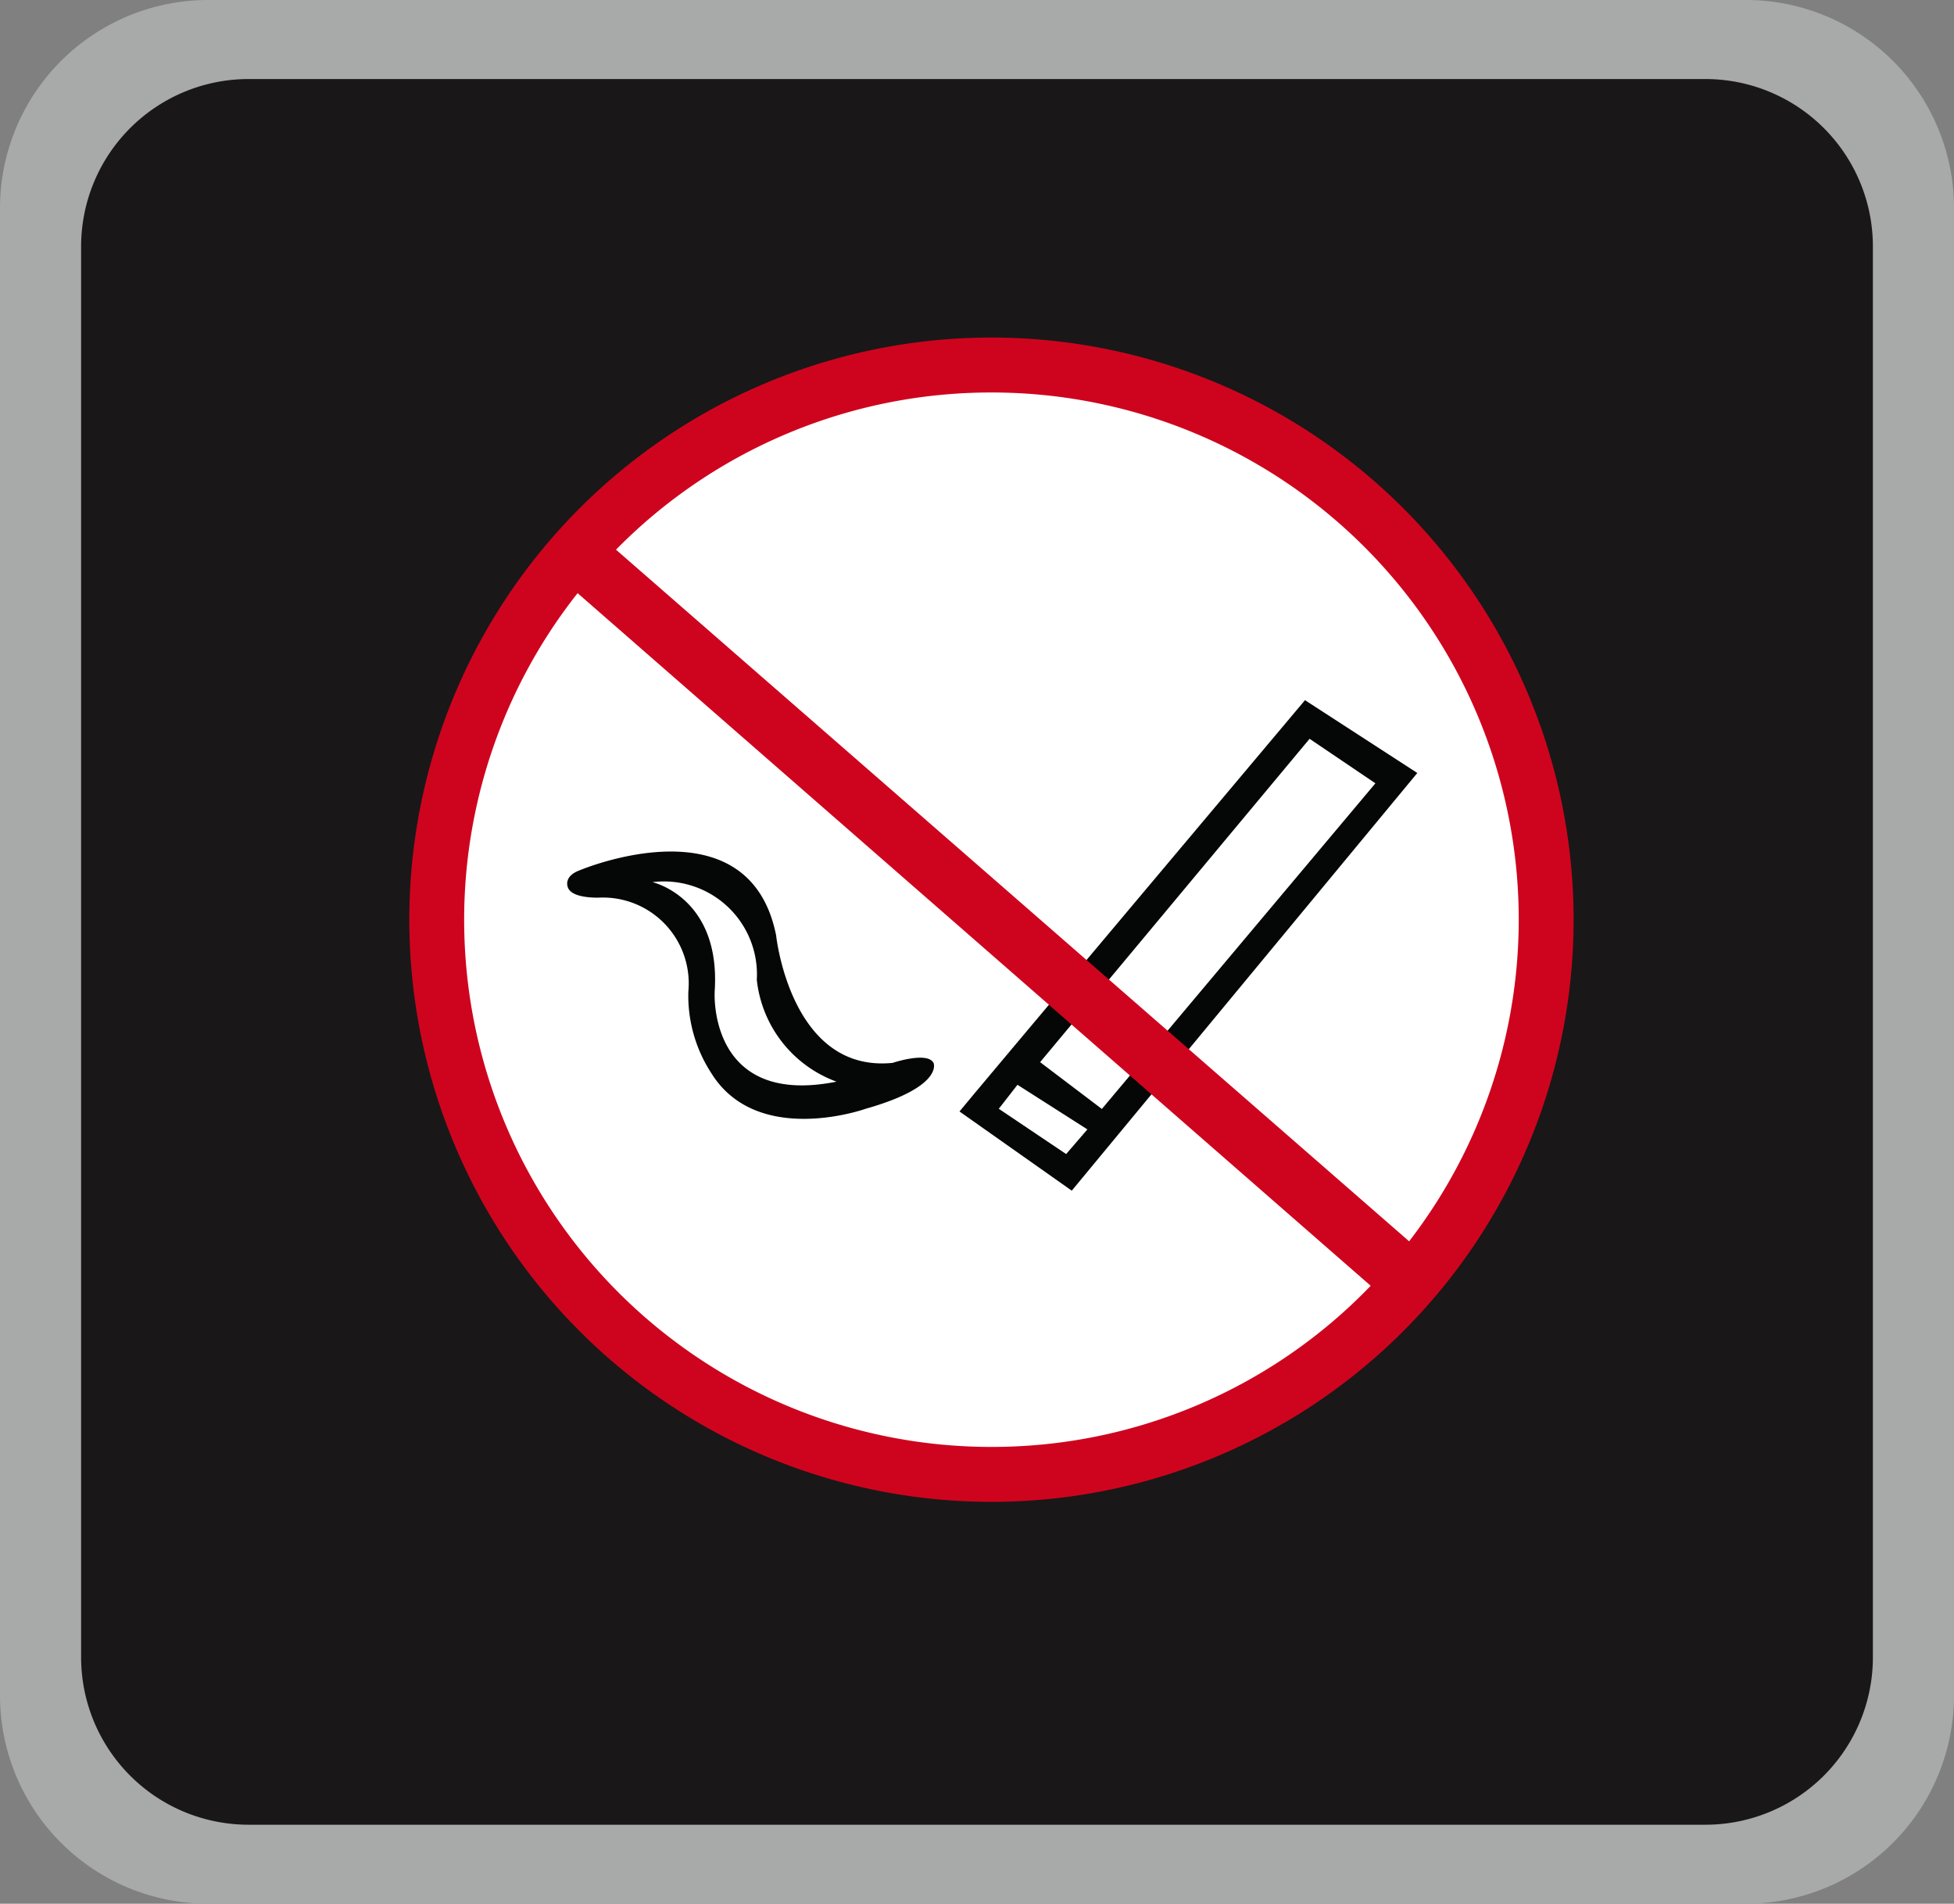
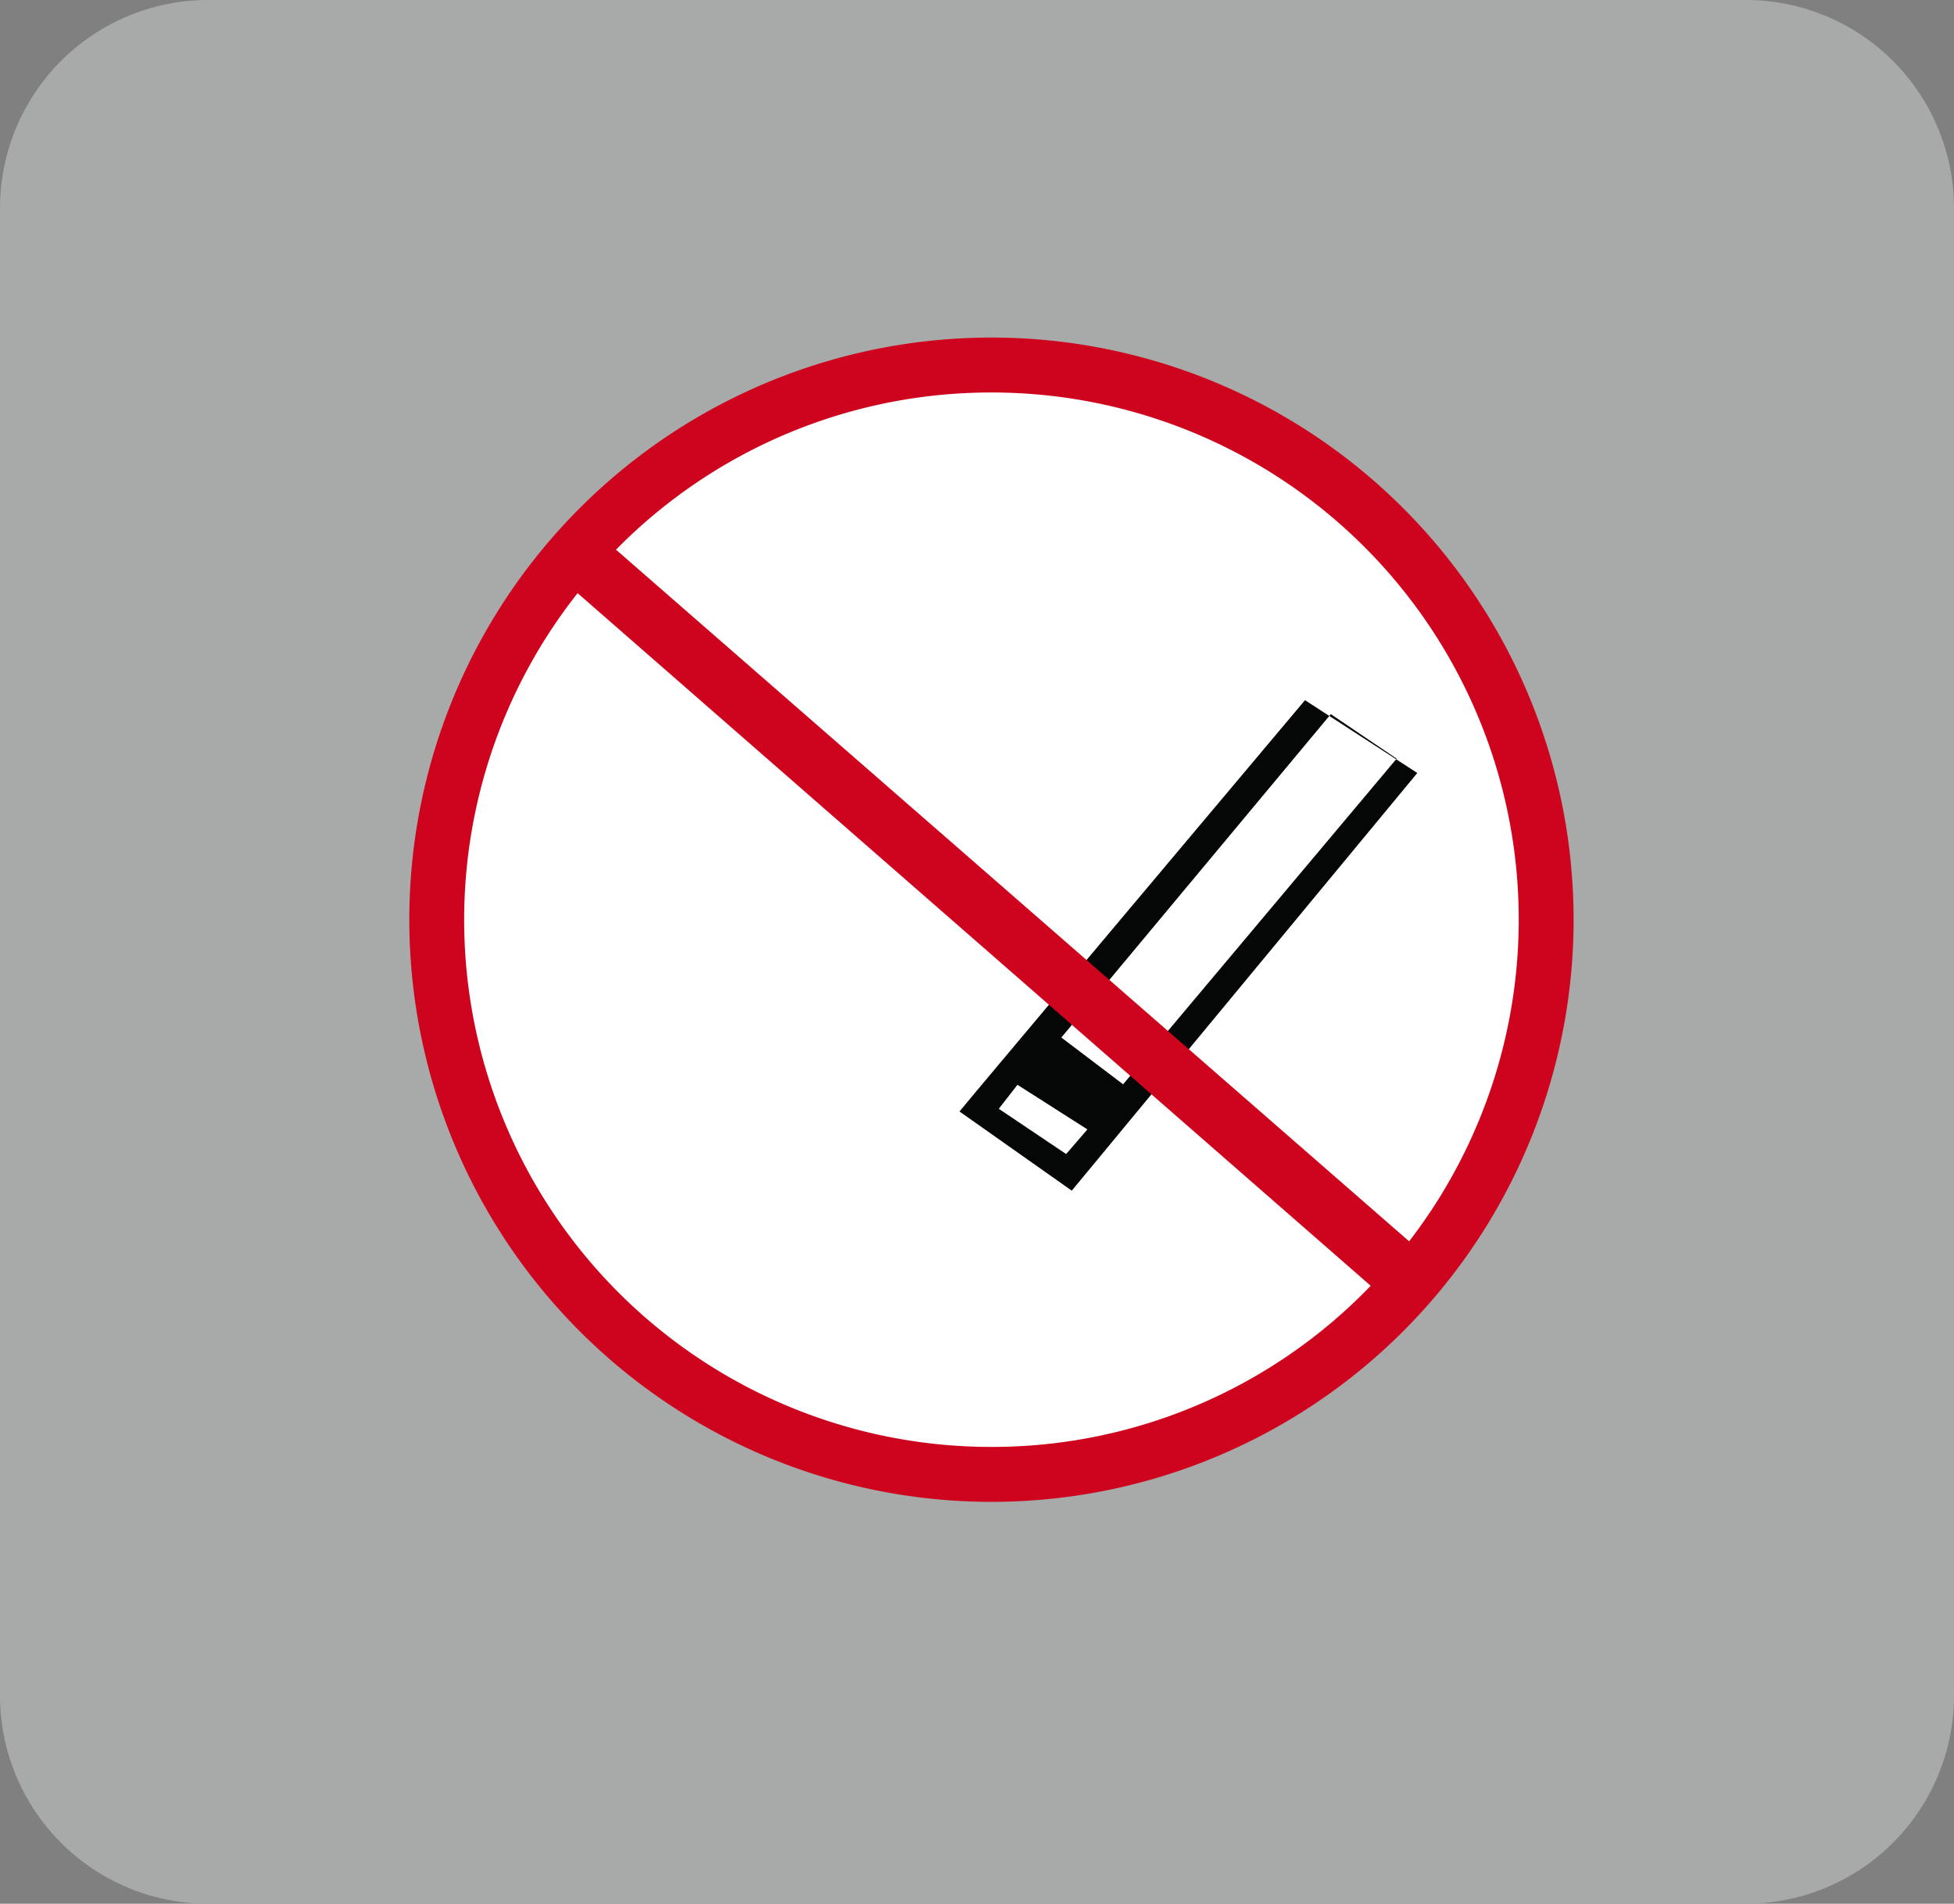
<svg xmlns="http://www.w3.org/2000/svg" width="43.508" height="42.388" viewBox="0 0 43.508 42.388">
  <rect x="0" y="0" width="43.508" height="42.388" fill="#808080" stroke="none" />
  <defs>
    <clipPath id="a">
      <rect width="43.508" height="42.388" fill="none" />
    </clipPath>
  </defs>
  <g clip-path="url(#a)">
    <path d="M38.872,42.388H4.636A4.636,4.636,0,0,1,0,37.752V4.636A4.636,4.636,0,0,1,4.636,0H38.872a4.636,4.636,0,0,1,4.636,4.636V37.752a4.636,4.636,0,0,1-4.636,4.636" fill="#a8a9a9" />
-     <path d="M44.226,46.72H11.788a3.729,3.729,0,0,1-3.729-3.729V11.58a3.729,3.729,0,0,1,3.729-3.729H44.226a3.729,3.729,0,0,1,3.729,3.729V42.991a3.729,3.729,0,0,1-3.729,3.729" transform="translate(-6.253 -6.091)" fill="#1a1718" />
    <path d="M68.81,49.558A12.061,12.061,0,1,0,56.749,61.62,12.062,12.062,0,0,0,68.81,49.558" transform="translate(-34.673 -29.092)" fill="#fff" />
-     <path d="M103.018,69.56s-7.647,9.09-7.693,9.158l2.5,1.763,7.694-9.3ZM97.7,79.666l-1.5-1.008.416-.534,1.557.993Zm-.58-2.046,6-7.2,1.466.991-6.091,7.251Z" transform="translate(-73.961 -53.97)" fill="#050606" />
-     <path d="M64.51,89.316c-.122-.278-.916-.011-.916-.011C61.321,89.533,61,86.464,61,86.464c-.61-3.038-4.366-1.45-4.366-1.45-.374.134-.274.374-.274.374.083.274.732.236.732.236a1.912,1.912,0,0,1,1.954,2.092,3.159,3.159,0,0,0,.5,1.8c1.023,1.68,3.451.81,3.451.81,1.724-.489,1.511-1.011,1.511-1.011m-4.877-1.585c.149-2.107-1.385-2.449-1.385-2.449a2.071,2.071,0,0,1,2.324,2.175,2.727,2.727,0,0,0,1.775,2.267c-2.862.572-2.713-1.992-2.713-1.992" transform="translate(-43.719 -65.639)" fill="#050606" />
+     <path d="M103.018,69.56s-7.647,9.09-7.693,9.158l2.5,1.763,7.694-9.3ZM97.7,79.666l-1.5-1.008.416-.534,1.557.993m-.58-2.046,6-7.2,1.466.991-6.091,7.251Z" transform="translate(-73.961 -53.97)" fill="#050606" />
    <path d="M53.629,33.536A12.962,12.962,0,1,0,66.591,46.5,12.963,12.963,0,0,0,53.629,33.536m0,1.223a11.736,11.736,0,0,1,9.3,18.9l-17.66-15.4a11.708,11.708,0,0,1,8.359-3.5m0,23.478a11.736,11.736,0,0,1-9.214-19.01L62.073,54.649a11.7,11.7,0,0,1-8.444,3.588" transform="translate(-31.553 -26.02)" fill="#ce041e" />
  </g>
</svg>